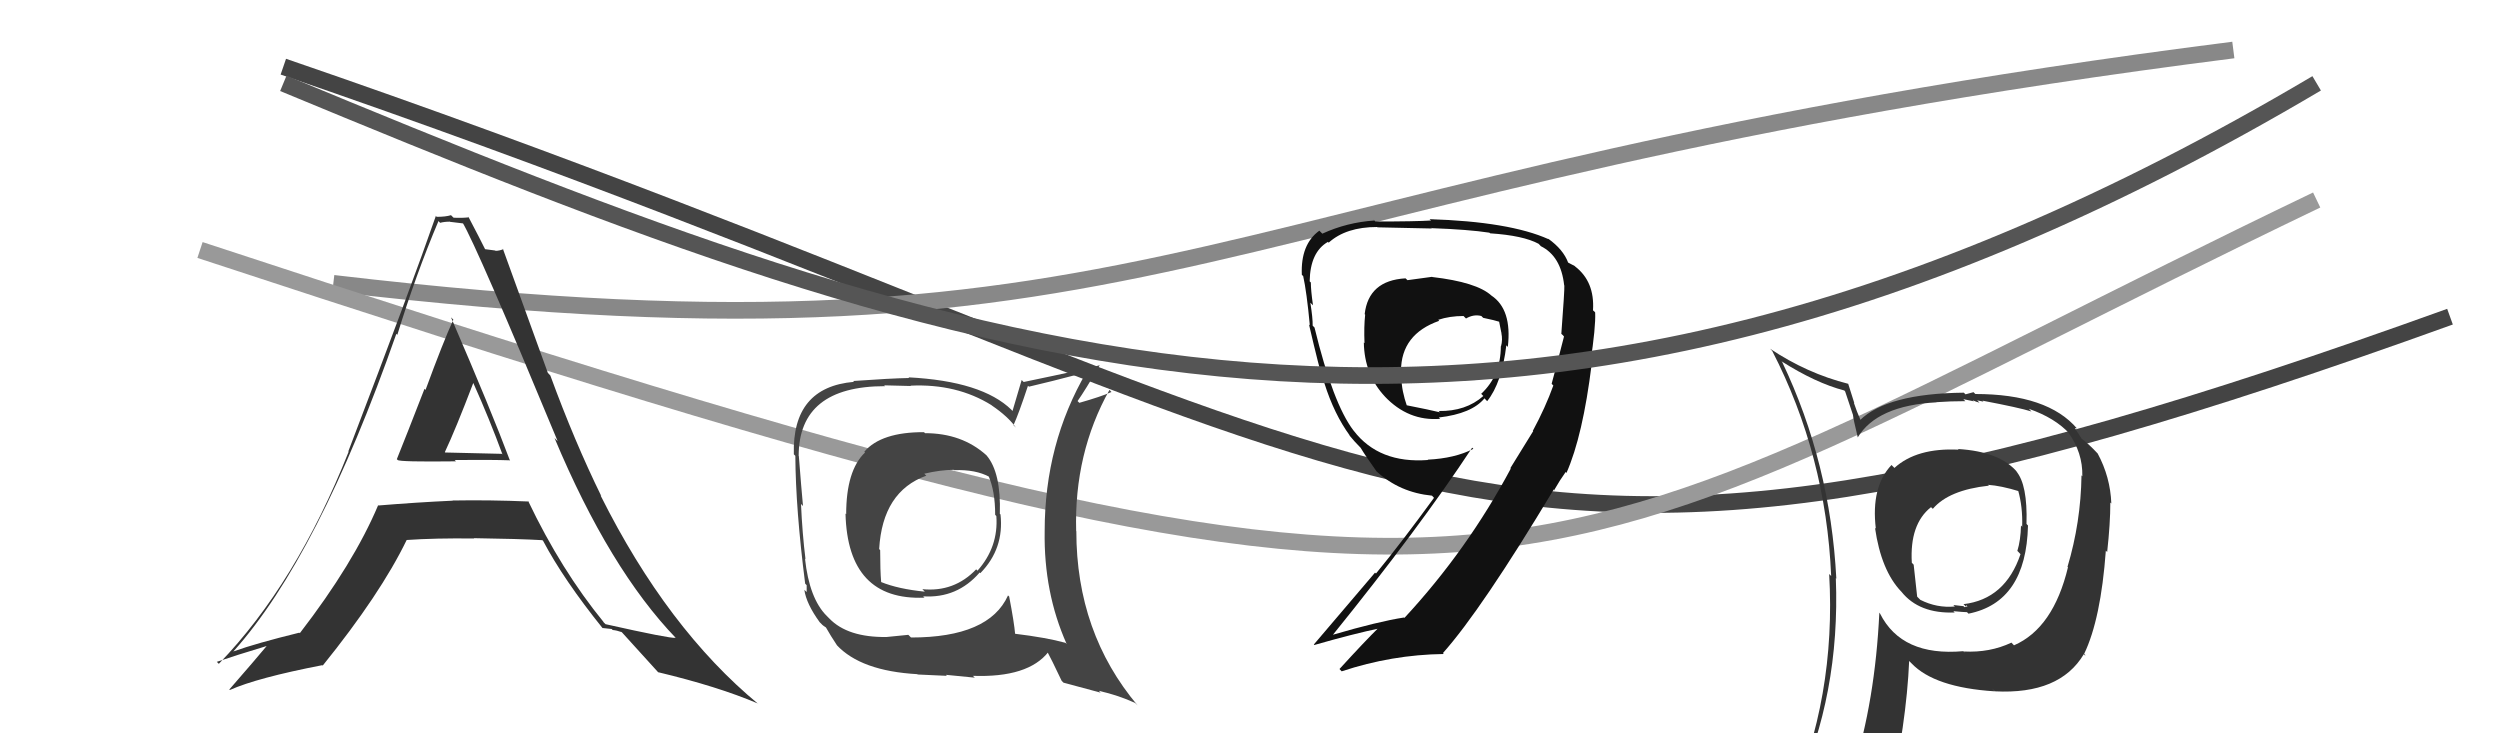
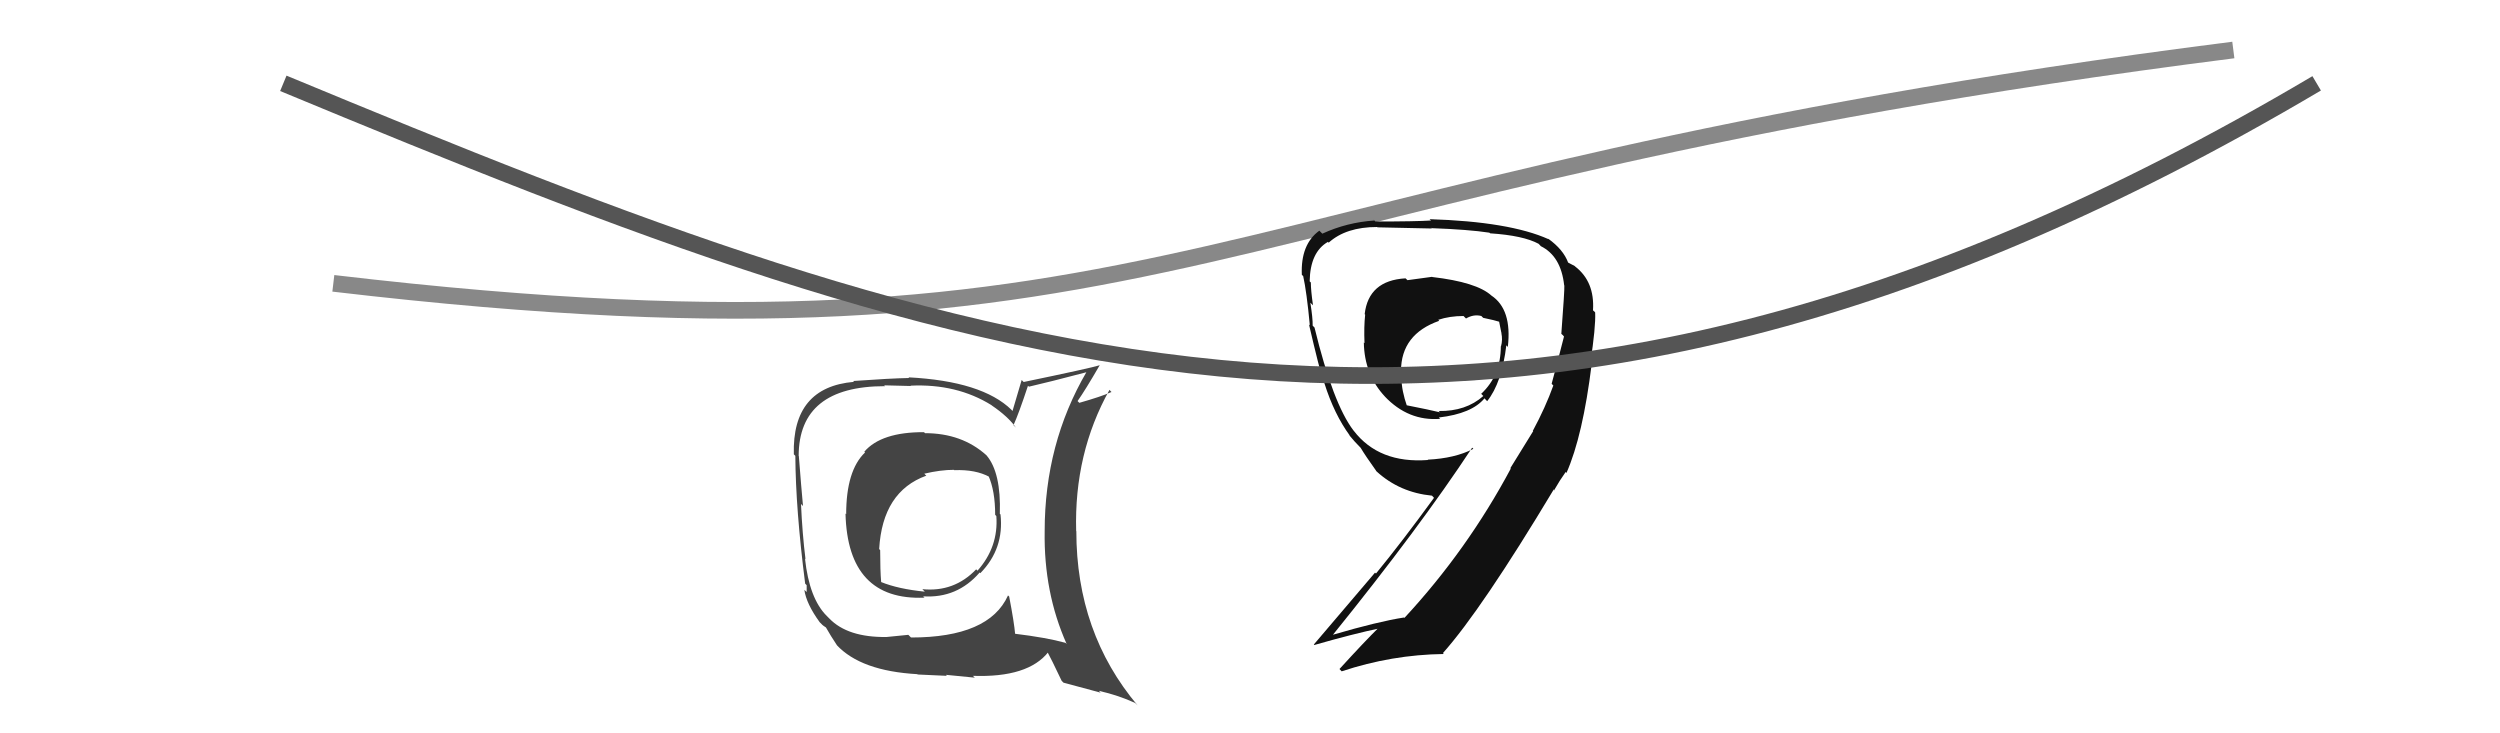
<svg xmlns="http://www.w3.org/2000/svg" width="150" height="44" viewBox="0,0,150,44">
-   <path d="M17 4 C87 28,86 41,147 19" stroke="#444" fill="none" />
  <path d="M20 17 C71 23,71 11,134 3" stroke="#888" fill="none" />
-   <path d="M12 15 C94 42,89 36,139 12" stroke="#999" fill="none" />
-   <path fill="#333" d="M117.44 26.91L117.52 26.98L117.51 26.98Q115.00 26.86 113.66 28.08L113.66 28.07L113.49 27.90Q112.25 29.21 112.55 31.72L112.45 31.62L112.50 31.67Q112.87 34.24 114.08 35.50L114.04 35.45L114.09 35.51Q115.15 36.83 117.28 36.75L117.21 36.68L117.20 36.67Q117.83 36.73 118.02 36.73L117.97 36.68L118.11 36.82Q121.57 36.13 121.68 31.53L121.62 31.47L121.59 31.43Q121.66 29.07 120.97 28.27L120.99 28.29L121.06 28.36Q120.02 27.09 117.47 26.94ZM120.82 38.70L120.69 38.56L120.68 38.56Q119.39 39.17 117.83 39.09L117.92 39.18L117.80 39.07Q114.10 39.40 112.80 36.81L112.72 36.72L112.76 36.77Q112.51 42.03 111.17 46.29L111.18 46.30L111.26 46.38Q109.54 46.95 107.91 47.67L107.80 47.57L107.74 47.50Q110.42 41.66 110.15 34.69L110.07 34.61L110.18 34.72Q109.82 27.77 106.93 21.72L106.97 21.76L106.88 21.67Q108.94 22.98 110.66 23.43L110.71 23.49L111.18 24.90L111.18 24.91Q111.20 25.15 111.47 26.26L111.42 26.21L111.46 26.25Q112.62 24.33 116.20 24.14L116.21 24.15L116.19 24.13Q117.04 24.07 117.92 24.07L117.80 23.95L118.43 24.08L118.35 24.01Q118.58 24.12 118.77 24.16L118.63 24.02L119.01 24.10L118.95 24.04Q121.16 24.46 121.89 24.69L121.82 24.62L121.73 24.53Q123.30 25.07 124.18 26.03L124.24 26.08L124.10 25.95Q124.97 27.16 124.94 28.57L125.03 28.67L124.89 28.52Q124.85 31.34 124.05 34.01L124.24 34.20L124.08 34.03Q123.20 37.69 120.84 38.72ZM125.11 39.33L125.12 39.30L125.05 39.23Q126.05 37.15 126.35 33.04L126.44 33.13L126.43 33.12Q126.62 31.40 126.62 30.15L126.53 30.06L126.68 30.21Q126.62 28.62 125.86 27.21L125.85 27.20L125.85 27.20Q125.35 26.66 124.85 26.28L124.92 26.36L124.72 26.04L124.49 25.69L124.61 25.70L124.63 25.72Q122.86 23.64 118.52 23.64L118.41 23.53L117.93 23.66L117.83 23.56Q113.23 23.61 111.60 25.21L111.67 25.28L111.66 25.27Q111.39 24.66 111.23 24.16L111.26 24.19L110.89 23.02L110.90 23.03Q108.41 22.40 106.20 20.92L106.34 21.06L106.33 21.05Q109.56 27.32 109.87 34.56L109.90 34.59L109.75 34.44Q110.18 41.84 107.32 48.31L107.32 48.31L109.25 47.37L109.31 47.43Q108.99 48.11 108.30 49.67L108.31 49.68L108.23 49.60Q110.95 48.55 113.27 48.20L113.28 48.21L113.31 48.24Q114.39 43.39 114.55 39.65L114.52 39.63L114.69 39.80Q116.07 41.25 119.68 41.48L119.53 41.32L119.69 41.48Q123.58 41.68 125.03 39.25L125.09 39.32ZM119.33 29.14L119.32 29.12L119.28 29.09Q120.05 29.14 121.16 29.48L121.05 29.37L121.08 29.40Q121.37 30.41 121.33 31.59L121.37 31.64L121.26 31.53Q121.24 32.41 121.04 33.06L121.06 33.07L121.23 33.25Q120.32 35.95 117.81 36.25L117.97 36.41L117.97 36.30L118.05 36.39Q117.99 36.40 117.87 36.43L117.81 36.37L117.20 36.30L117.29 36.39Q116.21 36.49 115.22 35.99L115.03 35.80L114.82 33.88L114.71 33.77Q114.57 31.45 115.86 30.43L115.97 30.53L115.97 30.53Q116.93 29.40 119.33 29.14Z" />
  <path fill="#111" d="M85.92 16.60L85.92 16.61L84.45 16.81L84.33 16.70Q82.11 16.83 81.88 18.85L81.90 18.87L81.91 18.88Q81.83 19.60 81.87 20.59L81.79 20.51L81.83 20.55Q81.86 22.48 83.11 23.81L83.17 23.87L83.08 23.78Q84.50 25.28 86.41 25.13L86.41 25.13L86.33 25.05Q88.31 24.82 89.07 23.90L89.19 24.03L89.23 24.07Q90.11 22.97 90.38 20.72L90.55 20.90L90.47 20.81Q90.73 18.56 89.48 17.73L89.53 17.79L89.48 17.73Q88.60 16.93 85.93 16.62ZM92.02 25.90L91.99 25.87L90.62 28.09L90.65 28.11Q88.04 33.00 84.27 37.07L84.25 37.06L84.24 37.05Q82.69 37.29 79.99 38.08L79.89 37.98L79.98 38.08Q85.17 31.66 88.33 26.86L88.40 26.93L88.40 26.93Q87.30 27.50 85.66 27.58L85.70 27.62L85.68 27.60Q82.74 27.82 81.22 25.84L81.28 25.90L81.21 25.83Q79.98 24.22 78.87 19.65L78.96 19.74L78.76 19.54Q78.77 19.09 78.62 18.16L78.69 18.23L78.78 18.32Q78.65 17.41 78.65 16.95L78.51 16.81L78.58 16.88Q78.61 15.12 79.68 14.51L79.62 14.45L79.72 14.56Q80.76 13.62 82.63 13.62L82.79 13.79L82.65 13.64Q85.91 13.71 85.91 13.71L85.83 13.63L85.90 13.69Q88.11 13.77 89.36 13.96L89.40 13.99L89.41 14.00Q91.40 14.13 92.32 14.63L92.47 14.79L92.45 14.77Q93.66 15.37 93.85 17.12L94.01 17.27L93.86 17.13Q93.88 17.37 93.68 20.03L93.77 20.11L93.84 20.19Q93.33 22.19 93.10 23.02L93.11 23.04L93.20 23.13Q92.73 24.44 91.97 25.85ZM93.95 28.33L93.96 28.35L93.99 28.37Q94.97 26.15 95.50 21.85L95.49 21.84L95.42 21.77Q95.75 19.62 95.71 18.75L95.69 18.72L95.58 18.62Q95.69 16.90 94.51 15.99L94.48 15.96L94.08 15.75L94.09 15.76Q93.80 14.97 92.89 14.32L92.90 14.34L92.91 14.35Q90.57 13.30 85.77 13.15L85.82 13.19L85.86 13.23Q84.96 13.29 82.52 13.29L82.40 13.17L82.47 13.23Q80.82 13.34 79.34 14.02L79.27 13.95L79.16 13.84Q78.03 14.66 78.11 16.49L78.23 16.60L78.19 16.56Q78.40 17.50 78.59 19.52L78.62 19.55L78.54 19.47Q79.15 22.10 79.42 22.94L79.41 22.93L79.46 22.98Q80.05 24.86 81.00 26.15L80.90 26.06L80.96 26.12Q81.28 26.51 81.66 26.89L81.56 26.79L81.64 26.87Q81.92 27.34 82.57 28.25L82.56 28.25L82.60 28.29Q83.98 29.55 85.92 29.74L85.91 29.73L86.04 29.87Q84.12 32.51 82.56 34.41L82.50 34.36L78.83 38.67L78.86 38.70Q81.19 38.03 82.82 37.69L82.77 37.63L82.76 37.62Q81.93 38.43 80.37 40.14L80.34 40.11L80.50 40.28Q83.51 39.28 86.63 39.24L86.57 39.18L86.57 39.19Q88.89 36.59 93.23 29.36L93.23 29.36L93.25 29.46L93.23 29.44Q93.59 28.81 93.94 28.32ZM87.79 18.94L87.81 18.96L87.96 19.11Q88.42 18.84 88.88 18.96L88.90 18.98L88.99 19.07Q89.67 19.21 90.05 19.33L89.92 19.20L89.93 19.21Q90.00 19.55 90.08 19.96L90.13 20.01L90.08 19.97Q90.17 20.40 90.06 20.78L90.22 20.95L90.05 20.77Q90.05 22.53 88.87 23.63L88.98 23.74L89.00 23.76Q87.95 24.69 86.32 24.66L86.36 24.70L86.40 24.74Q85.84 24.60 84.32 24.30L84.42 24.40L84.43 24.40Q84.09 23.42 84.09 22.70L84.15 22.75L84.08 22.69Q84.10 22.51 84.10 22.28L84.08 22.27L84.06 22.25Q84.07 20.05 86.35 19.25L86.33 19.22L86.29 19.19Q86.98 18.96 87.82 18.96Z" />
  <path d="M17 5 C58 22,90 34,139 5" stroke="#555" fill="none" />
-   <path fill="#333" d="M23.88 27.62L23.96 27.70L23.86 27.60Q23.97 27.72 27.36 27.68L27.31 27.63L27.28 27.60Q29.55 27.58 30.61 27.62L30.60 27.61L30.58 27.59Q29.49 24.67 27.06 19.04L27.16 19.14L27.20 19.18Q26.58 20.54 25.53 23.40L25.60 23.46L25.47 23.33Q24.38 26.14 23.81 27.55ZM31.75 30.13L31.65 30.03L31.72 30.09Q29.37 29.99 27.16 30.03L27.19 30.06L27.17 30.04Q24.99 30.14 22.70 30.33L22.64 30.27L22.69 30.31Q21.22 33.80 17.99 37.99L17.91 37.91L17.96 37.96Q15.39 38.59 14.02 39.08L14.06 39.13L14.01 39.08Q19.10 33.39 23.78 20.03L23.86 20.11L23.84 20.09Q24.94 16.50 26.31 13.26L26.34 13.30L26.41 13.37Q26.65 13.30 27.00 13.30L27.00 13.31L27.83 13.41L27.74 13.33Q28.63 14.82 33.46 26.47L33.32 26.33L33.27 26.28Q36.57 34.15 40.57 38.30L40.65 38.38L40.54 38.27Q40.21 38.32 36.33 37.45L36.17 37.29L36.23 37.34Q33.67 34.21 31.69 30.06ZM36.19 37.73L36.15 37.68L36.70 37.74L36.76 37.80Q37.00 37.82 37.31 37.93L37.25 37.88L37.28 37.90Q37.70 38.36 39.53 40.38L39.51 40.36L39.48 40.33Q43.08 41.19 45.47 42.21L45.45 42.19L45.51 42.25Q40.04 37.73 36.04 29.74L36.03 29.72L36.08 29.77Q34.47 26.49 33.02 22.53L32.87 22.37L30.17 14.92L30.20 14.95Q29.96 15.05 29.73 15.05L29.71 15.03L29.10 14.95L29.11 14.96Q28.82 14.37 28.10 13.00L28.08 12.98L28.14 13.04Q27.66 13.09 27.20 13.06L27.21 13.06L27.06 12.91Q26.74 13.01 26.20 13.01L26.11 12.91L26.15 12.96Q24.78 16.92 20.90 27.08L20.84 27.03L20.92 27.10Q17.77 35.03 13.13 39.83L13.02 39.72L13.01 39.71Q14.08 39.34 16.10 38.73L16.16 38.79L16.06 38.69Q15.32 39.58 13.76 41.37L13.80 41.41L13.79 41.40Q15.42 40.67 19.34 39.91L19.35 39.92L19.36 39.94Q22.83 35.64 24.40 32.40L24.33 32.34L24.39 32.40Q26.13 32.28 28.45 32.31L28.48 32.34L28.43 32.29Q31.17 32.33 32.54 32.41L32.62 32.48L32.58 32.44Q33.82 34.79 36.18 37.72ZM28.51 23.08L28.44 23.01L28.39 22.96Q29.38 25.17 30.15 27.27L30.11 27.23L26.72 27.15L26.69 27.13Q27.34 25.75 28.40 22.97Z" />
  <path fill="#444" d="M55.38 25.87L55.37 25.86L55.44 25.93Q52.88 25.92 51.86 27.10L51.90 27.15L51.90 27.15Q50.77 28.23 50.77 30.86L50.84 30.92L50.73 30.81Q50.86 36.05 55.47 35.86L55.50 35.89L55.39 35.78Q57.43 35.91 58.78 34.35L58.86 34.43L58.82 34.39Q60.26 32.92 60.03 30.86L60.05 30.89L59.99 30.83Q60.07 28.35 59.19 27.32L59.04 27.17L59.18 27.31Q57.71 25.99 55.50 25.99ZM60.43 35.68L60.49 35.74L60.48 35.73Q59.34 38.25 54.66 38.25L54.50 38.09L53.19 38.22L53.19 38.22Q50.86 38.25 49.76 37.11L49.71 37.06L49.61 36.96Q48.56 35.92 48.30 33.52L48.38 33.61L48.33 33.55Q48.14 32.03 48.06 30.24L48.15 30.33L48.18 30.36Q48.08 29.30 47.93 27.36L47.97 27.41L47.92 27.35Q47.93 23.17 53.10 23.17L53.05 23.12L54.65 23.16L54.63 23.14Q57.40 23.01 59.49 24.31L59.55 24.37L59.51 24.33Q60.47 24.98 60.96 25.66L60.91 25.61L60.81 25.51Q61.14 24.78 61.68 23.14L61.68 23.15L61.74 23.20Q62.88 22.94 65.20 22.33L65.22 22.35L65.19 22.32Q62.68 26.62 62.68 31.87L62.70 31.89L62.68 31.87Q62.62 35.55 64.00 38.64L64.06 38.70L63.93 38.57Q62.77 38.25 60.86 38.02L60.98 38.13L60.91 38.06Q60.85 37.35 60.55 35.79ZM63.77 40.92L63.81 40.96L66.04 41.56L65.93 41.45Q67.12 41.72 68.11 42.18L68.25 42.32L68.26 42.33Q64.58 37.96 64.58 31.87L64.49 31.79L64.57 31.87Q64.44 27.20 66.57 23.39L66.64 23.47L66.69 23.52Q66.09 23.79 64.76 24.17L64.60 24.01L64.65 24.07Q65.11 23.42 65.99 21.90L65.86 21.77L66.00 21.91Q65.42 22.09 61.42 22.92L61.30 22.80L60.75 24.66L60.69 24.59Q58.93 22.87 54.51 22.64L54.53 22.66L54.55 22.68Q53.43 22.70 51.19 22.86L51.15 22.82L51.24 22.91Q47.52 23.23 47.63 27.26L47.68 27.31L47.72 27.35Q47.74 30.56 48.31 35.02L48.40 35.11L48.40 35.52L48.26 35.39Q48.38 36.23 49.18 37.33L49.34 37.49L49.30 37.46Q49.40 37.55 49.59 37.67L49.62 37.70L49.54 37.62Q49.84 38.15 50.22 38.72L50.24 38.74L50.20 38.70Q51.65 40.26 55.04 40.45L55.15 40.56L55.06 40.47Q56.66 40.55 56.81 40.55L56.76 40.49L58.49 40.66L58.37 40.55Q61.69 40.67 62.91 39.11L62.89 39.09L62.77 38.97Q63.09 39.56 63.70 40.85ZM57.31 28.25L57.13 28.07L57.26 28.21Q58.54 28.16 59.38 28.62L59.40 28.64L59.30 28.53Q59.71 29.44 59.71 30.89L59.78 30.96L59.78 30.95Q59.92 32.81 58.65 34.24L58.67 34.26L58.57 34.16Q57.25 35.54 55.34 35.35L55.41 35.42L55.49 35.50Q53.89 35.34 52.86 34.92L52.96 35.02L52.87 34.93Q52.81 34.23 52.81 33.01L52.80 33.00L52.75 32.94Q52.95 29.49 55.58 28.54L55.51 28.48L55.46 28.42Q56.44 28.19 57.24 28.19Z" />
</svg>